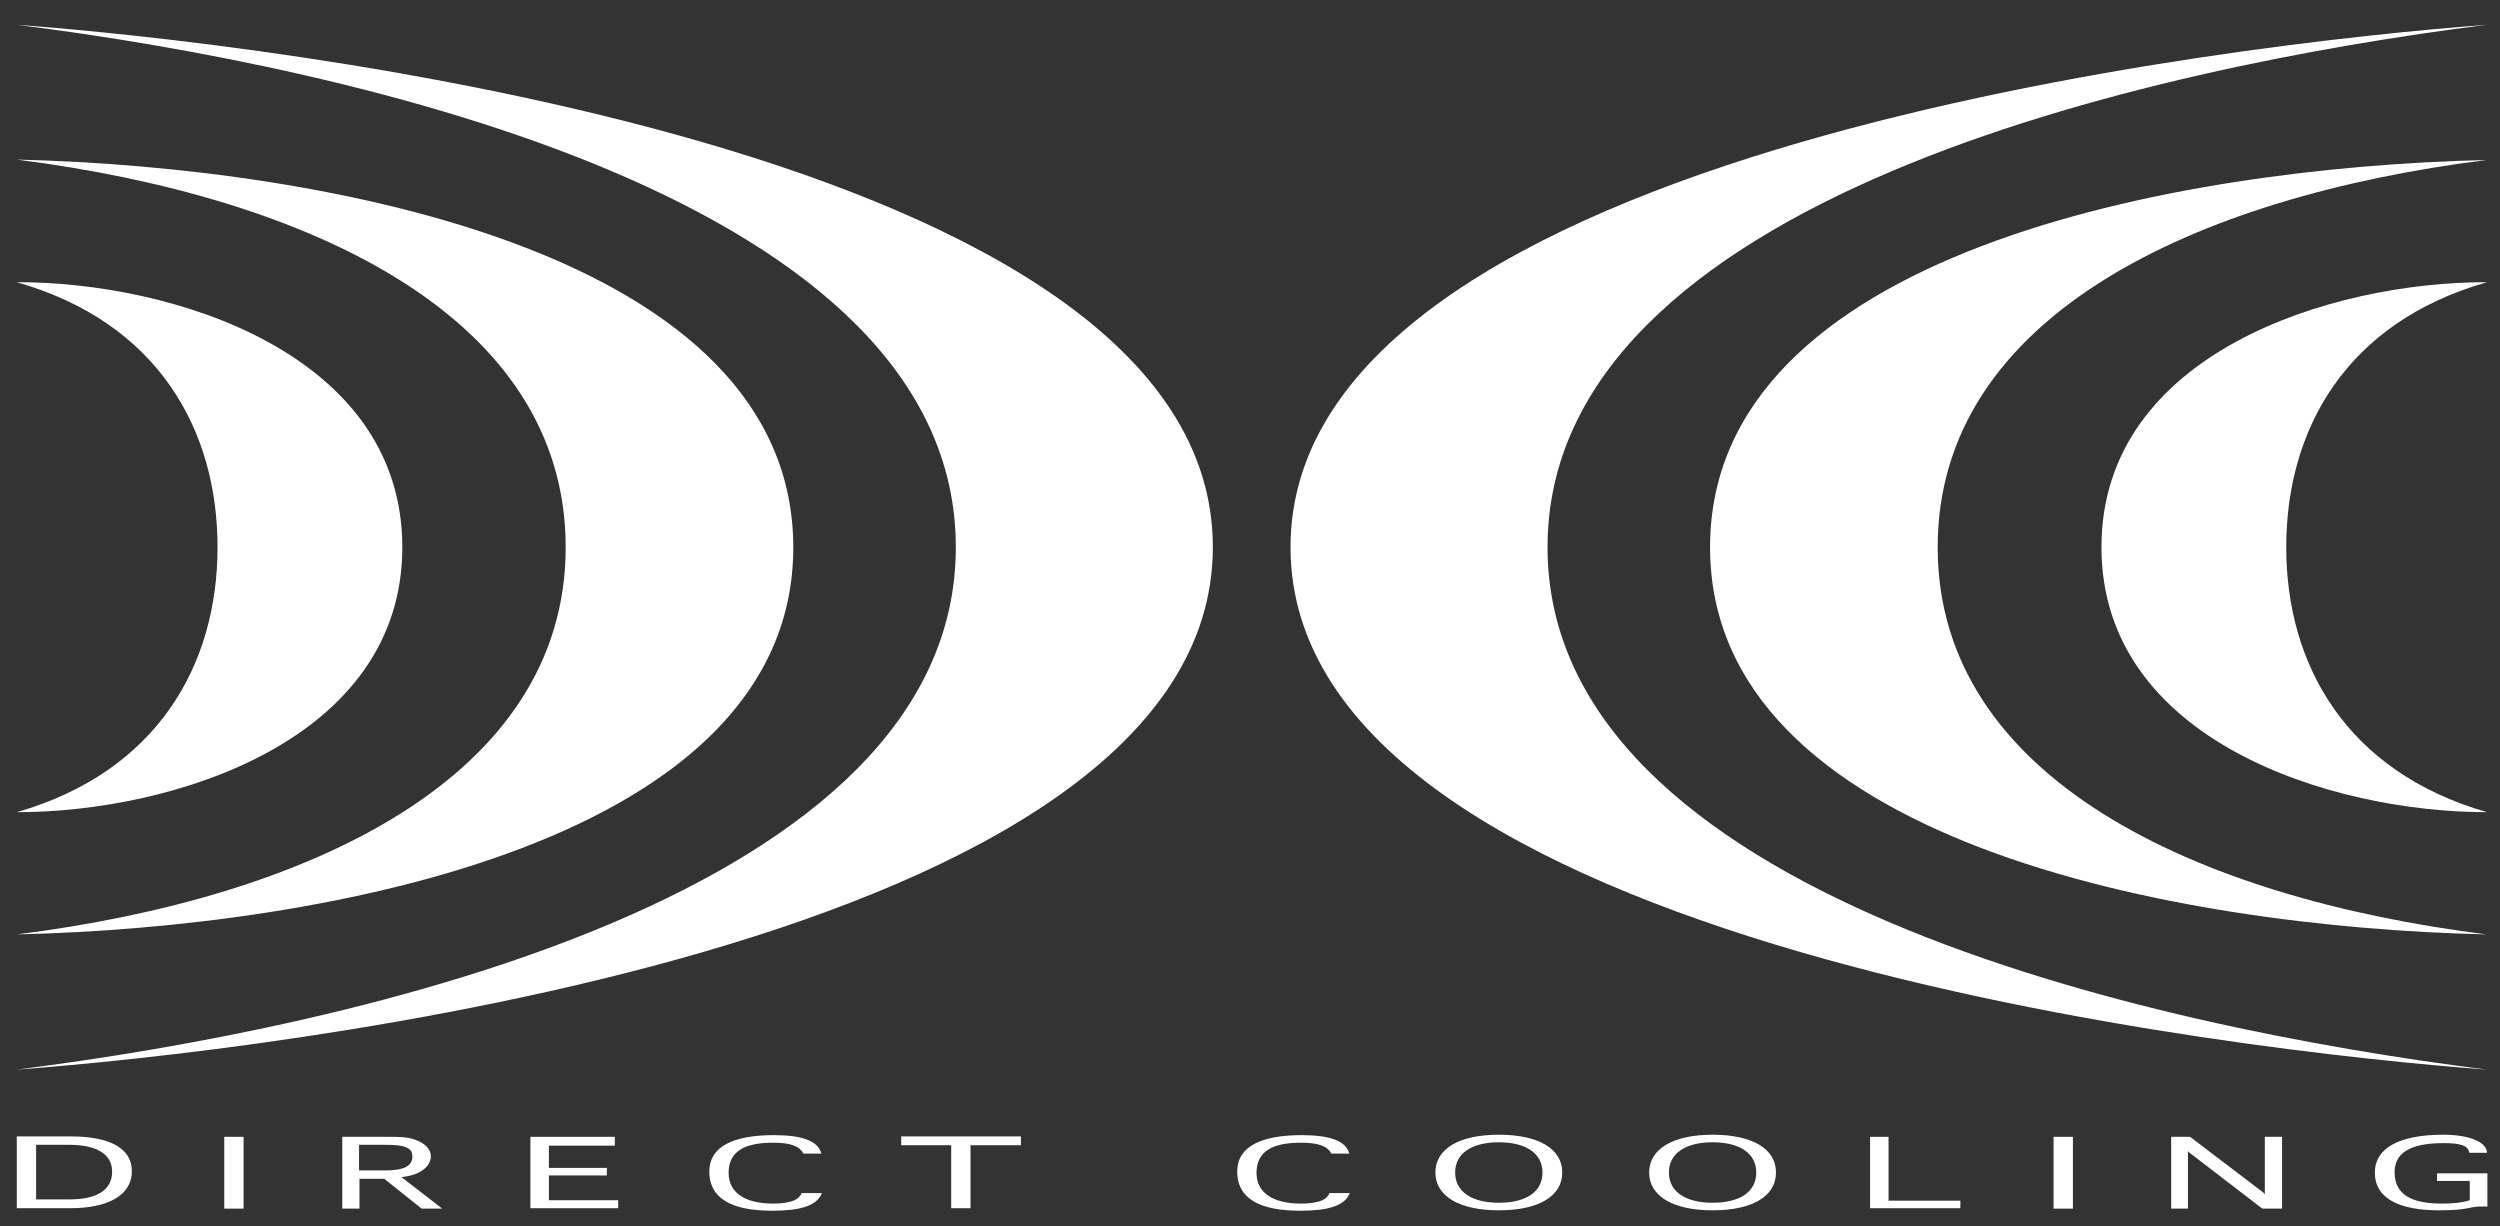
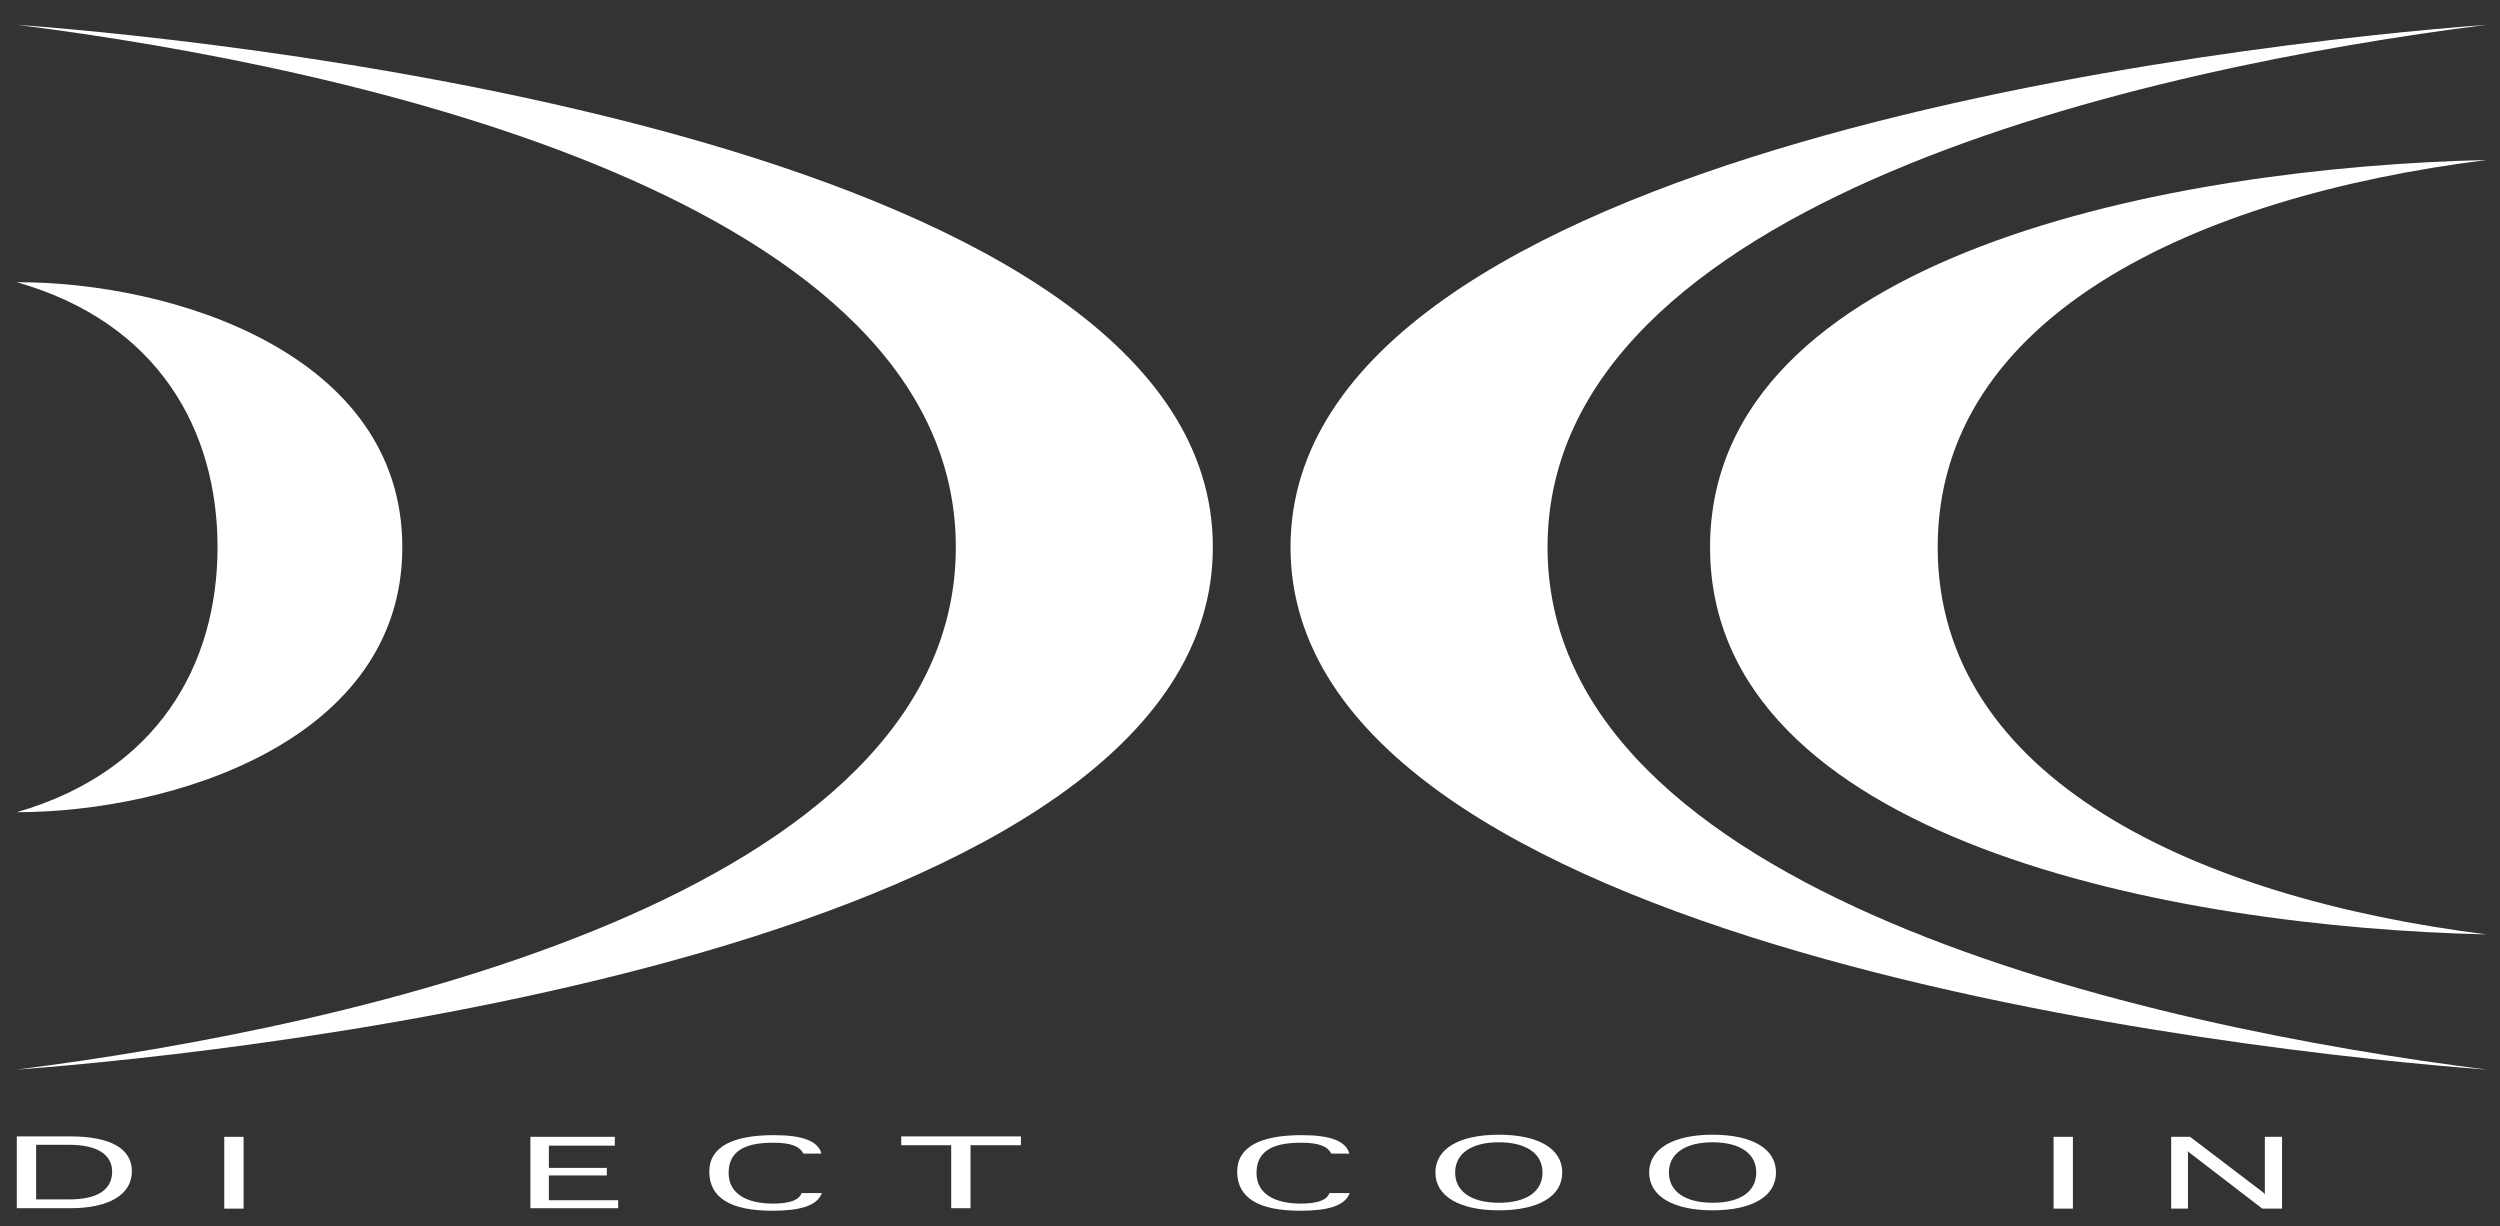
<svg xmlns="http://www.w3.org/2000/svg" version="1.1" id="レイヤー_1" x="0px" y="0px" viewBox="0 0 595.3 292" style="enable-background:new 0 0 595.3 292;" xml:space="preserve">
  <rect x="0" y="0" width="595.3" height="292" fill="#333333" stroke="none" />
  <style type="text/css">
	.st0{fill:#FFFFFF;}
</style>
  <g>
    <path class="st0" d="M95.8,130.3c0,46.1-54.8,63.1-91.8,63.1c33.6-9.7,47.8-35.2,47.8-63.1c0-27.9-14.1-53.5-47.8-63.1   C40.9,67.1,95.8,84.1,95.8,130.3z" />
-     <path class="st0" d="M134.7,130.3c0,55-61.4,83.5-130.7,92.2c74.3-1.7,184.9-22.4,184.9-92.2C188.8,60.4,78.2,39.8,4,38   C73.3,46.8,134.7,75.2,134.7,130.3z" />
    <path class="st0" d="M227.6,130.3c0,82.8-143.5,114.3-223.7,124.4c56.5-4.2,284.9-29.1,284.9-124.4C288.9,35,60.4,10.1,4,5.9   C84.1,16,227.6,47.5,227.6,130.3z" />
-     <path class="st0" d="M500.4,130.3c0,46.1,54.8,63.1,91.8,63.1c-33.6-9.7-47.8-35.2-47.8-63.1c0-27.9,14.1-53.5,47.8-63.1   C555.2,67.1,500.4,84.1,500.4,130.3z" />
    <path class="st0" d="M461.4,130.3c0,55,61.4,83.5,130.7,92.2c-74.3-1.7-184.9-22.4-184.9-92.2c0-69.9,110.6-90.5,184.9-92.2   C522.8,46.8,461.4,75.2,461.4,130.3z" />
    <path class="st0" d="M368.5,130.3c0,82.8,143.5,114.3,223.7,124.4c-56.5-4.2-284.9-29.1-284.9-124.4C307.3,35,535.7,10.1,592.2,5.9   C512,16,368.5,47.5,368.5,130.3z" />
    <path class="st0" d="M16.5,272.6c6.6,0,10.2,2.3,10.2,6.4c0,4.3-3.5,6.6-10.2,6.6H8.6v-13H16.5z M4,287.7h12.7   c9.2,0,14.7-3.2,14.7-8.8c0-5.4-5.1-8.3-14.6-8.3H4V287.7z" />
    <path class="st0" d="M53.4,270.7H58v17.1h-4.6V270.7z" />
-     <path class="st0" d="M85.5,272.6h6.2c4.3,0,6.5,0.5,6.5,2.8c0,2.3-2.1,3.3-6.5,3.3h-6.2V272.6z M81.5,270.7v17.1h4.1v-7.1h5.9   l8.9,7.1h4.9l-9.7-7.5c1.6-0.2,2.9-0.5,3.9-1c2.2-1,3.1-2.6,3.1-3.9c0-1.9-1.6-3.3-4-4.1c-1.8-0.6-3.7-0.6-6.2-0.6H81.5z" />
    <path class="st0" d="M126.4,270.7h20v2.1h-15.7v5.3h13.8v1.8h-13.8v5.9h16.5v1.9h-20.9V270.7z" />
    <path class="st0" d="M226.5,272.7h-11.9v-2.1h28.5v2.1h-12v15h-4.6V272.7z" />
    <path class="st0" d="M346.5,279.2c0-4.6,4-7.2,10.4-7.2c6.4,0,10.4,2.6,10.4,7.2c0,4.6-3.9,7.2-10.4,7.2   C350.5,286.4,346.5,283.8,346.5,279.2z M341.8,279.2c0,5.7,5.8,9,15.1,9c9.4,0,15.1-3.3,15.1-9c0-5.7-5.7-9-15.1-9   C347.5,270.2,341.8,273.5,341.8,279.2z" />
    <path class="st0" d="M397.4,279.2c0-4.6,4-7.2,10.4-7.2c6.4,0,10.4,2.6,10.4,7.2c0,4.6-3.9,7.2-10.4,7.2   C401.4,286.4,397.4,283.8,397.4,279.2z M392.7,279.2c0,5.7,5.8,9,15.1,9c9.4,0,15.1-3.3,15.1-9c0-5.7-5.7-9-15.1-9   C398.5,270.2,392.7,273.5,392.7,279.2z" />
-     <path class="st0" d="M445.3,270.7h4.4v15.2h17.1v1.8h-21.5V270.7z" />
    <path class="st0" d="M489,270.7h4.6v17.1H489V270.7z" />
    <path class="st0" d="M517,270.7h4.5l16.3,12.4c0.6,0.5,1.2,0.8,1.5,1.3v-13.7h4.1v17.1h-4.7l-16.4-12.6c-0.5-0.4-0.9-0.6-1.3-1.1   v13.7h-4V270.7z" />
    <path class="st0" d="M190.9,284c-0.6,2-3.5,2.6-6.8,2.6c-6.7,0-10.6-2.6-10.6-7.3c0-5.1,3.7-7.2,10.6-7.2c4.1,0,6.3,0.8,7.2,2.6   h4.3c-0.8-3-4.5-4.4-11.3-4.4c-9.7,0-15.4,2.7-15.4,8.7c0,6.3,5.2,9.3,15,9.3c6.2,0,10.6-1,11.8-4.2H190.9z" />
    <path class="st0" d="M316.6,284c-0.6,2-3.5,2.6-6.8,2.6c-6.7,0-10.6-2.6-10.6-7.3c0-5.1,3.7-7.2,10.6-7.2c4.1,0,6.3,0.8,7.2,2.6   h4.3c-0.8-3-4.5-4.4-11.3-4.4c-9.7,0-15.4,2.7-15.4,8.7c0,6.3,5.2,9.3,15,9.3c6.2,0,10.6-1,11.8-4.2H316.6z" />
-     <path class="st0" d="M580.3,281.2h7.8l0,4.6c-1.9,0.6-4,0.8-6.6,0.8c-7.4,0-11.3-2.2-11.3-7.5c0-4.4,3.5-6.9,11.6-6.9   c3.9,0,5.9,0.5,6.2,2.3h4.2c0-2.4-3.9-4.3-10.4-4.3c-10.9,0-16.3,3.4-16.3,9c0,6.3,6,9,15.3,9c6.8,0,7-0.8,9.5-0.9c0.1,0,1.9,0,2,0   v-7.9h-12V281.2z" />
  </g>
</svg>